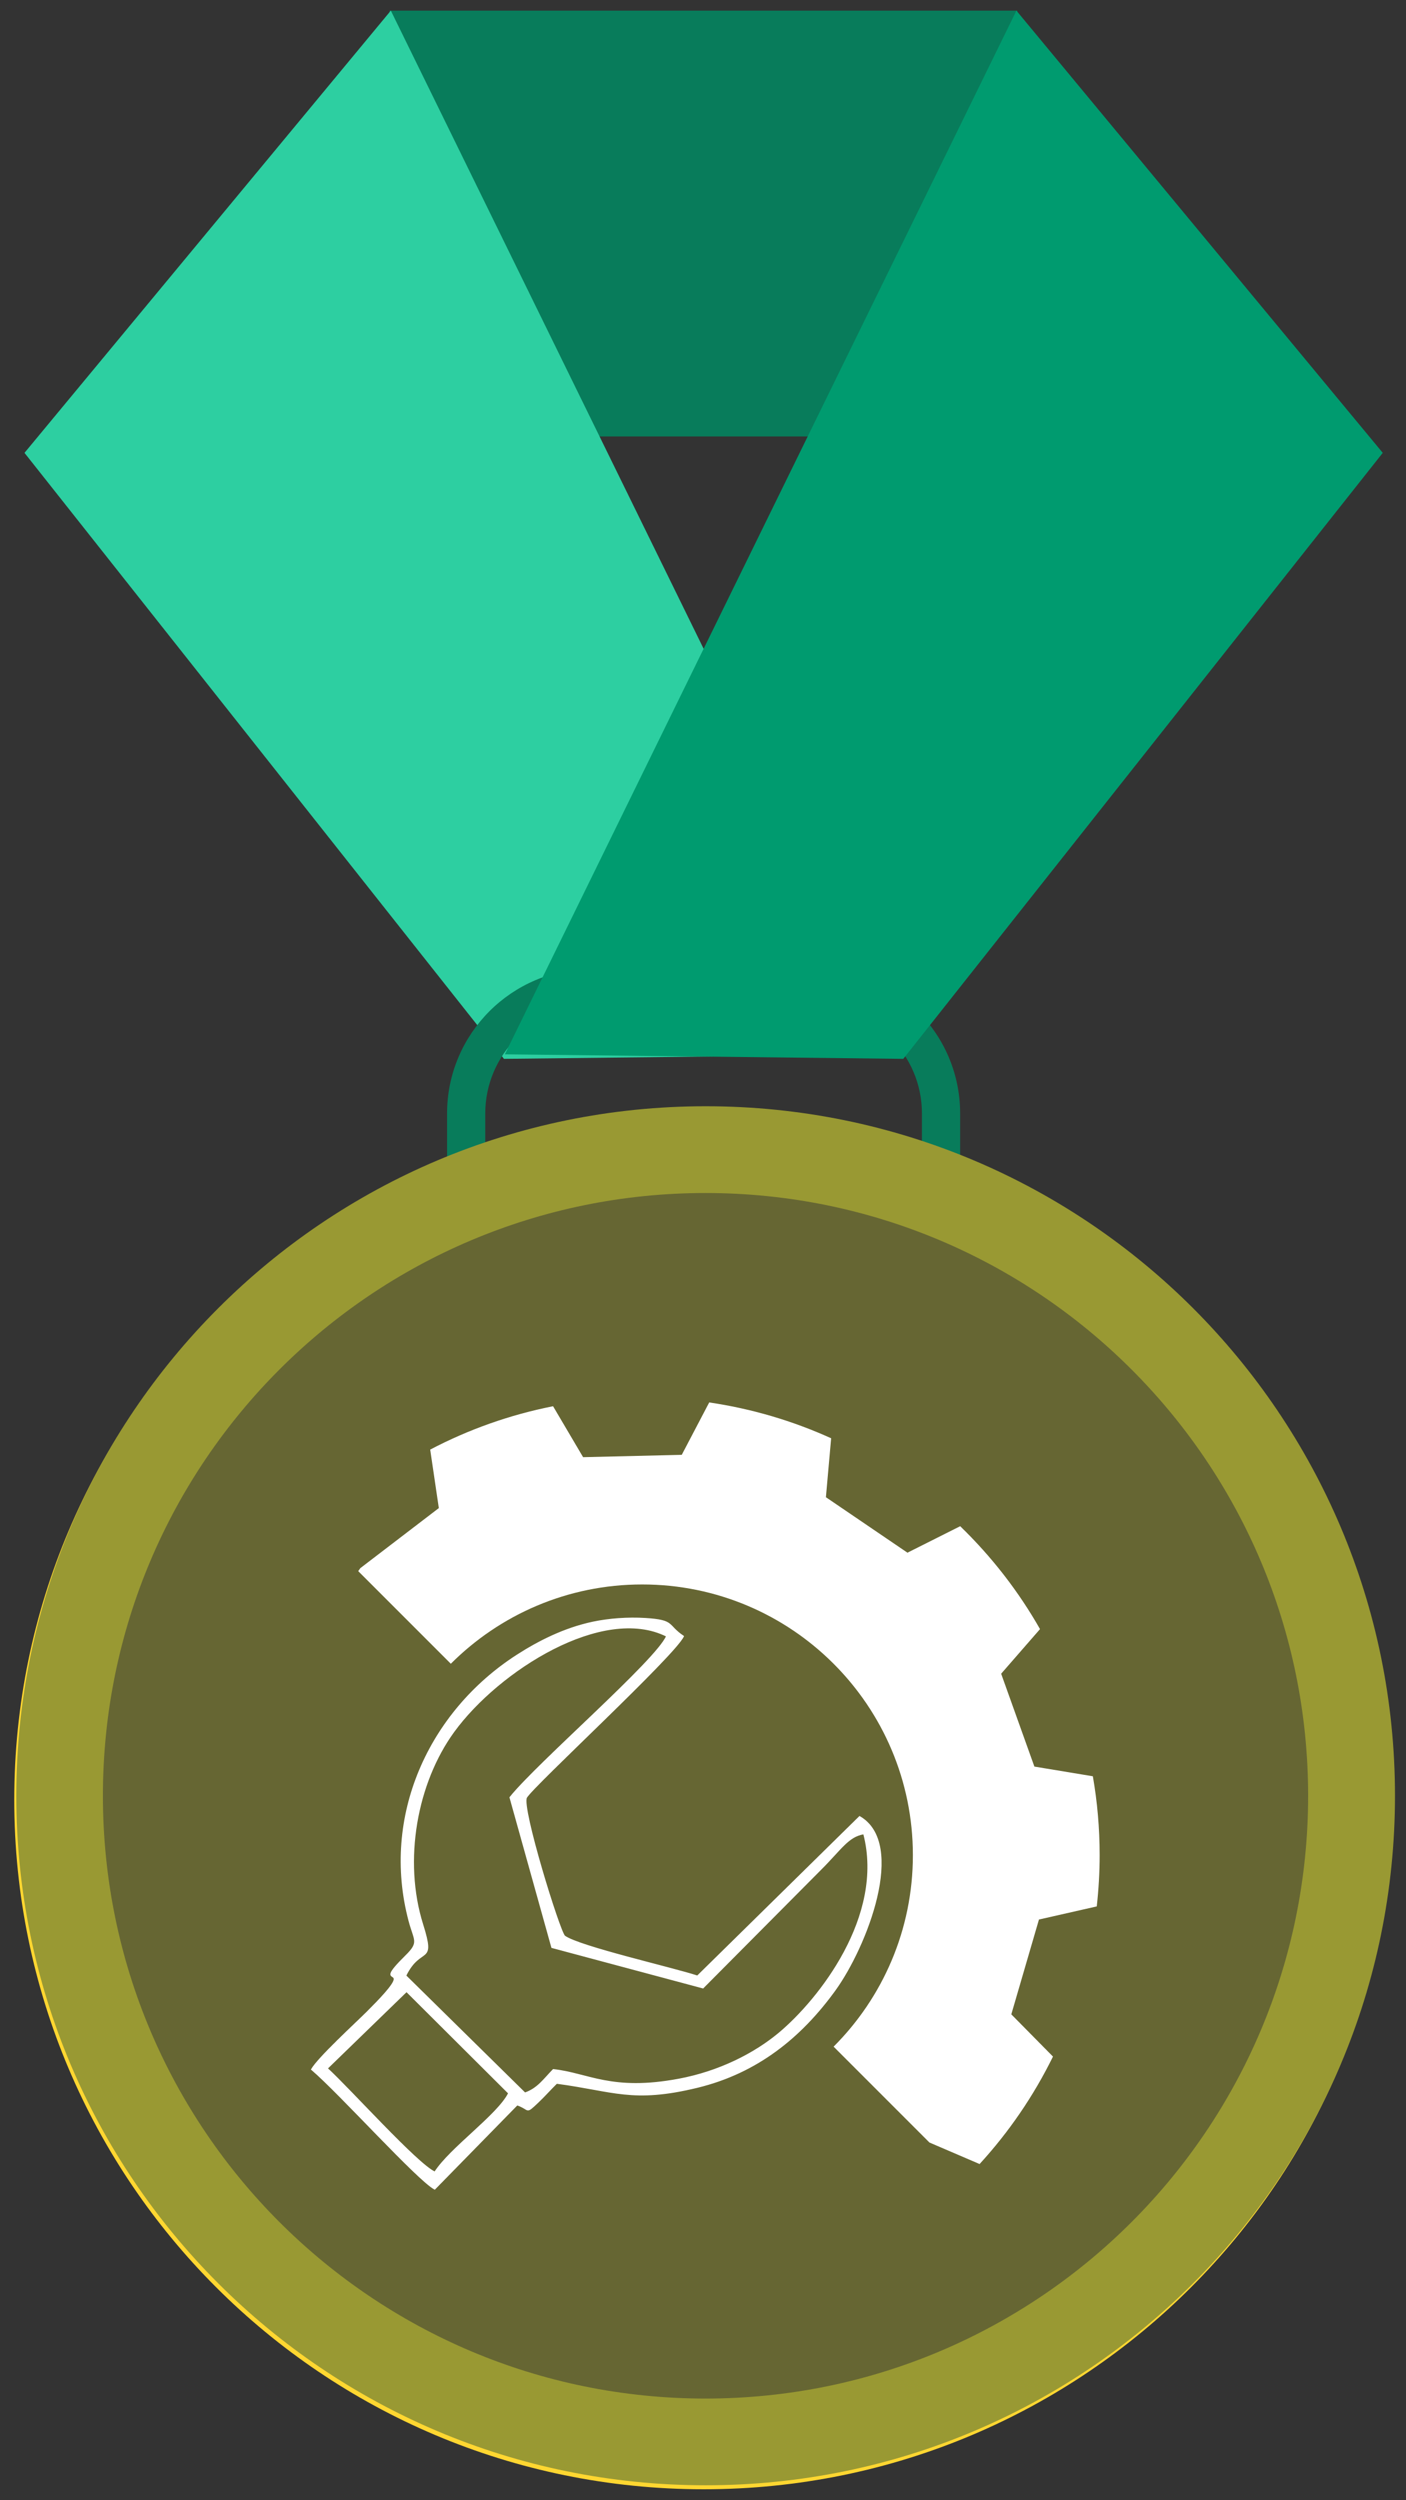
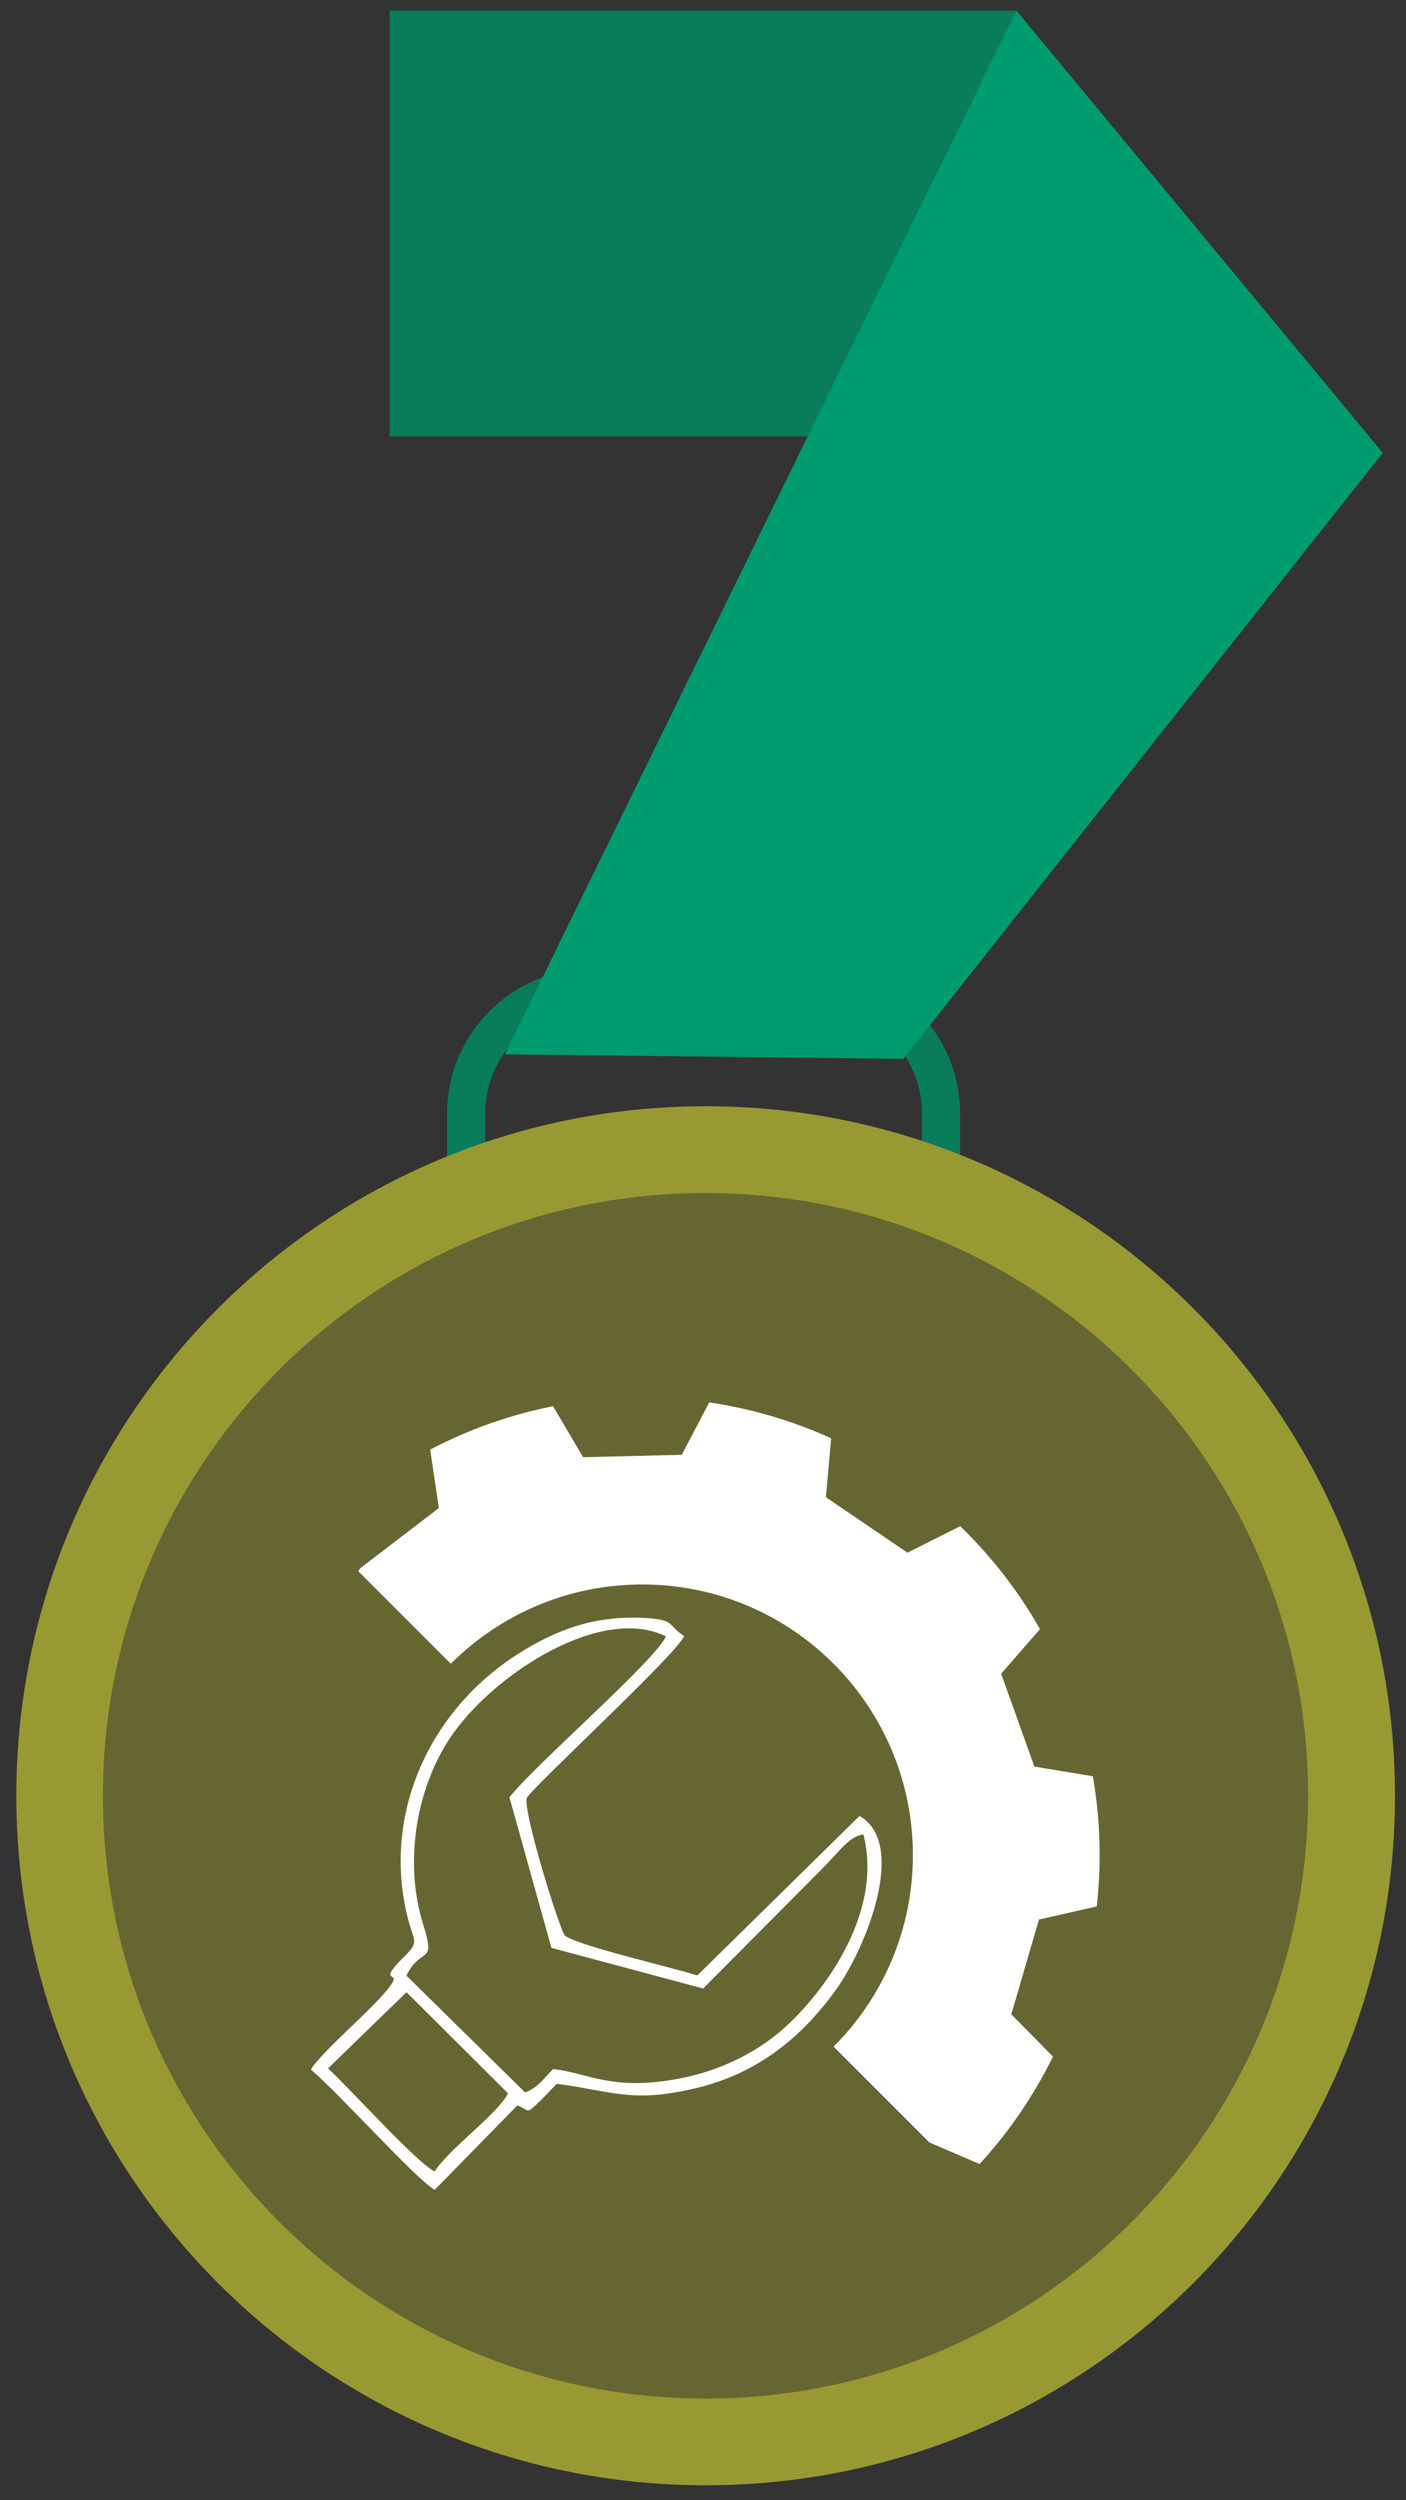
<svg xmlns="http://www.w3.org/2000/svg" width="36" height="64" viewBox="0 0 36 64" fill="none">
  <rect x="0" y="0" width="36" height="64" fill="#333333" stroke="none" />
  <path d="M26.046 0.272H9.975V11.172H26.046V0.272Z" fill="#087C5B" />
-   <path d="M23.106 26.988L12.904 27.104L0.627 11.592L10.007 0.272L23.106 26.988Z" fill="#2DCFA1" />
  <path d="M20.88 34.86H15.151C13.109 34.86 11.447 33.199 11.447 31.157V28.502C11.447 26.459 13.109 24.798 15.151 24.798H20.88C22.922 24.798 24.584 26.459 24.584 28.502V31.157C24.584 33.199 22.922 34.86 20.88 34.86ZM15.151 25.776C13.648 25.776 12.425 26.999 12.425 28.502V31.157C12.425 32.659 13.648 33.882 15.151 33.882H20.88C22.383 33.882 23.606 32.659 23.606 31.157V28.502C23.606 26.999 22.383 25.776 20.88 25.776H15.151Z" fill="#087C5B" />
  <path d="M12.926 26.988L23.128 27.104L35.405 11.592L26.025 0.272L12.926 26.988Z" fill="#009B6F" />
-   <path d="M18.016 63.719C27.764 63.719 35.666 55.816 35.666 46.069C35.666 36.32 27.764 28.418 18.016 28.418C8.268 28.418 0.365 36.32 0.365 46.069C0.365 55.816 8.268 63.719 18.016 63.719Z" fill="#FFD731" />
  <path d="M18.016 62.069C26.852 62.069 34.016 54.905 34.016 46.069C34.016 37.232 26.852 30.069 18.016 30.069C9.179 30.069 2.016 37.232 2.016 46.069C2.016 54.905 9.179 62.069 18.016 62.069Z" fill="#F49321" />
-   <path d="M18.017 59.869C25.639 59.869 31.817 53.69 31.817 46.069C31.817 38.447 25.639 32.268 18.017 32.268C10.395 32.268 4.217 38.447 4.217 46.069C4.217 53.69 10.395 59.869 18.017 59.869Z" fill="#FFD731" />
  <mask id="mask0_5808_12490" style="mask-type:luminance" maskUnits="userSpaceOnUse" x="4" y="32" width="28" height="28">
    <path d="M18.017 59.869C25.639 59.869 31.817 53.69 31.817 46.069C31.817 38.447 25.639 32.268 18.017 32.268C10.395 32.268 4.217 38.447 4.217 46.069C4.217 53.69 10.395 59.869 18.017 59.869Z" fill="white" />
  </mask>
  <g mask="url(#mask0_5808_12490)">
-     <path opacity="0.3" d="M26.046 31.142C24.144 29.777 21.928 28.824 19.527 28.408L1.162 46.773C1.578 49.174 2.531 51.39 3.896 53.291L26.046 31.142Z" fill="white" />
-   </g>
+     </g>
  <path opacity="0.35" d="M26.207 33.05L5.59 53.668L7.545 55.623L28.162 35.005L26.207 33.05Z" fill="white" />
  <path d="M18.068 63.617C27.816 63.617 35.718 55.715 35.718 45.967C35.718 36.22 27.816 28.317 18.068 28.317C8.32 28.317 0.418 36.22 0.418 45.967C0.418 55.715 8.32 63.617 18.068 63.617Z" fill="#999933" />
  <path d="M18.064 61.397C26.586 61.397 33.494 54.489 33.494 45.968C33.494 37.446 26.586 30.538 18.064 30.538C9.543 30.538 2.635 37.446 2.635 45.968C2.635 54.489 9.543 61.397 18.064 61.397Z" fill="#666633" />
  <path fill-rule="evenodd" clip-rule="evenodd" d="M7.977 52.972C8.694 53.581 10.689 55.801 11.13 56.036L13.242 53.879C13.578 53.997 13.443 54.127 13.776 53.812C13.96 53.637 14.075 53.501 14.253 53.326C15.705 53.517 16.192 53.833 17.849 53.431C19.395 53.057 20.515 52.139 21.378 50.947C22.184 49.833 23.214 47.195 22.009 46.5L17.857 50.582C17.196 50.366 14.845 49.834 14.458 49.56C14.325 49.442 13.34 46.26 13.48 46.012C13.646 45.717 17.278 42.37 17.499 41.884C17.067 41.594 17.29 41.477 16.524 41.429C16.075 41.401 15.59 41.437 15.18 41.524C14.436 41.682 13.777 42.022 13.236 42.37C10.989 43.817 9.763 46.491 10.474 49.17C10.61 49.683 10.748 49.711 10.39 50.063C9.375 51.063 10.879 50.032 9.392 51.51C9.092 51.808 8.148 52.673 7.977 52.972ZM10.389 50.572L13.441 53.576C13.772 53.46 13.924 53.223 14.166 52.976C15.068 53.076 15.657 53.545 17.378 53.223C18.419 53.029 19.321 52.566 19.948 52.043C20.964 51.194 22.666 49.051 22.116 46.94C21.713 47.006 21.532 47.34 21 47.868L18 50.886L14.13 49.85L13.058 46.009C13.761 45.13 16.803 42.506 17.068 41.881C15.435 41.064 12.763 42.757 11.62 44.326C10.667 45.635 10.306 47.621 10.822 49.262C11.159 50.334 10.777 49.781 10.389 50.572ZM8.38 52.946C8.95 53.465 10.674 55.391 11.133 55.6C11.533 54.979 12.742 54.142 13.024 53.582L10.409 50.977L8.38 52.946Z" fill="white" stroke="white" stroke-width="0.026" stroke-miterlimit="22.926" />
  <path fill-rule="evenodd" clip-rule="evenodd" d="M9.172 40.217L11.543 42.588C12.797 41.334 14.53 40.558 16.443 40.558C20.271 40.558 23.374 43.661 23.374 47.488C23.374 49.402 22.598 51.135 21.344 52.389L23.798 54.843L25.082 55.394C25.832 54.575 26.466 53.65 26.961 52.643L25.894 51.562L26.602 49.135L28.082 48.799C28.13 48.368 28.156 47.93 28.156 47.486C28.156 46.797 28.096 46.123 27.982 45.468L26.485 45.22L25.634 42.843L26.629 41.701C26.075 40.727 25.385 39.841 24.585 39.067L23.235 39.745L21.147 38.325L21.281 36.816C20.304 36.373 19.256 36.06 18.159 35.899L17.456 37.24L14.93 37.3L14.161 35.996C13.047 36.216 11.991 36.594 11.015 37.106L11.236 38.603L9.228 40.139L9.172 40.217Z" fill="white" />
</svg>